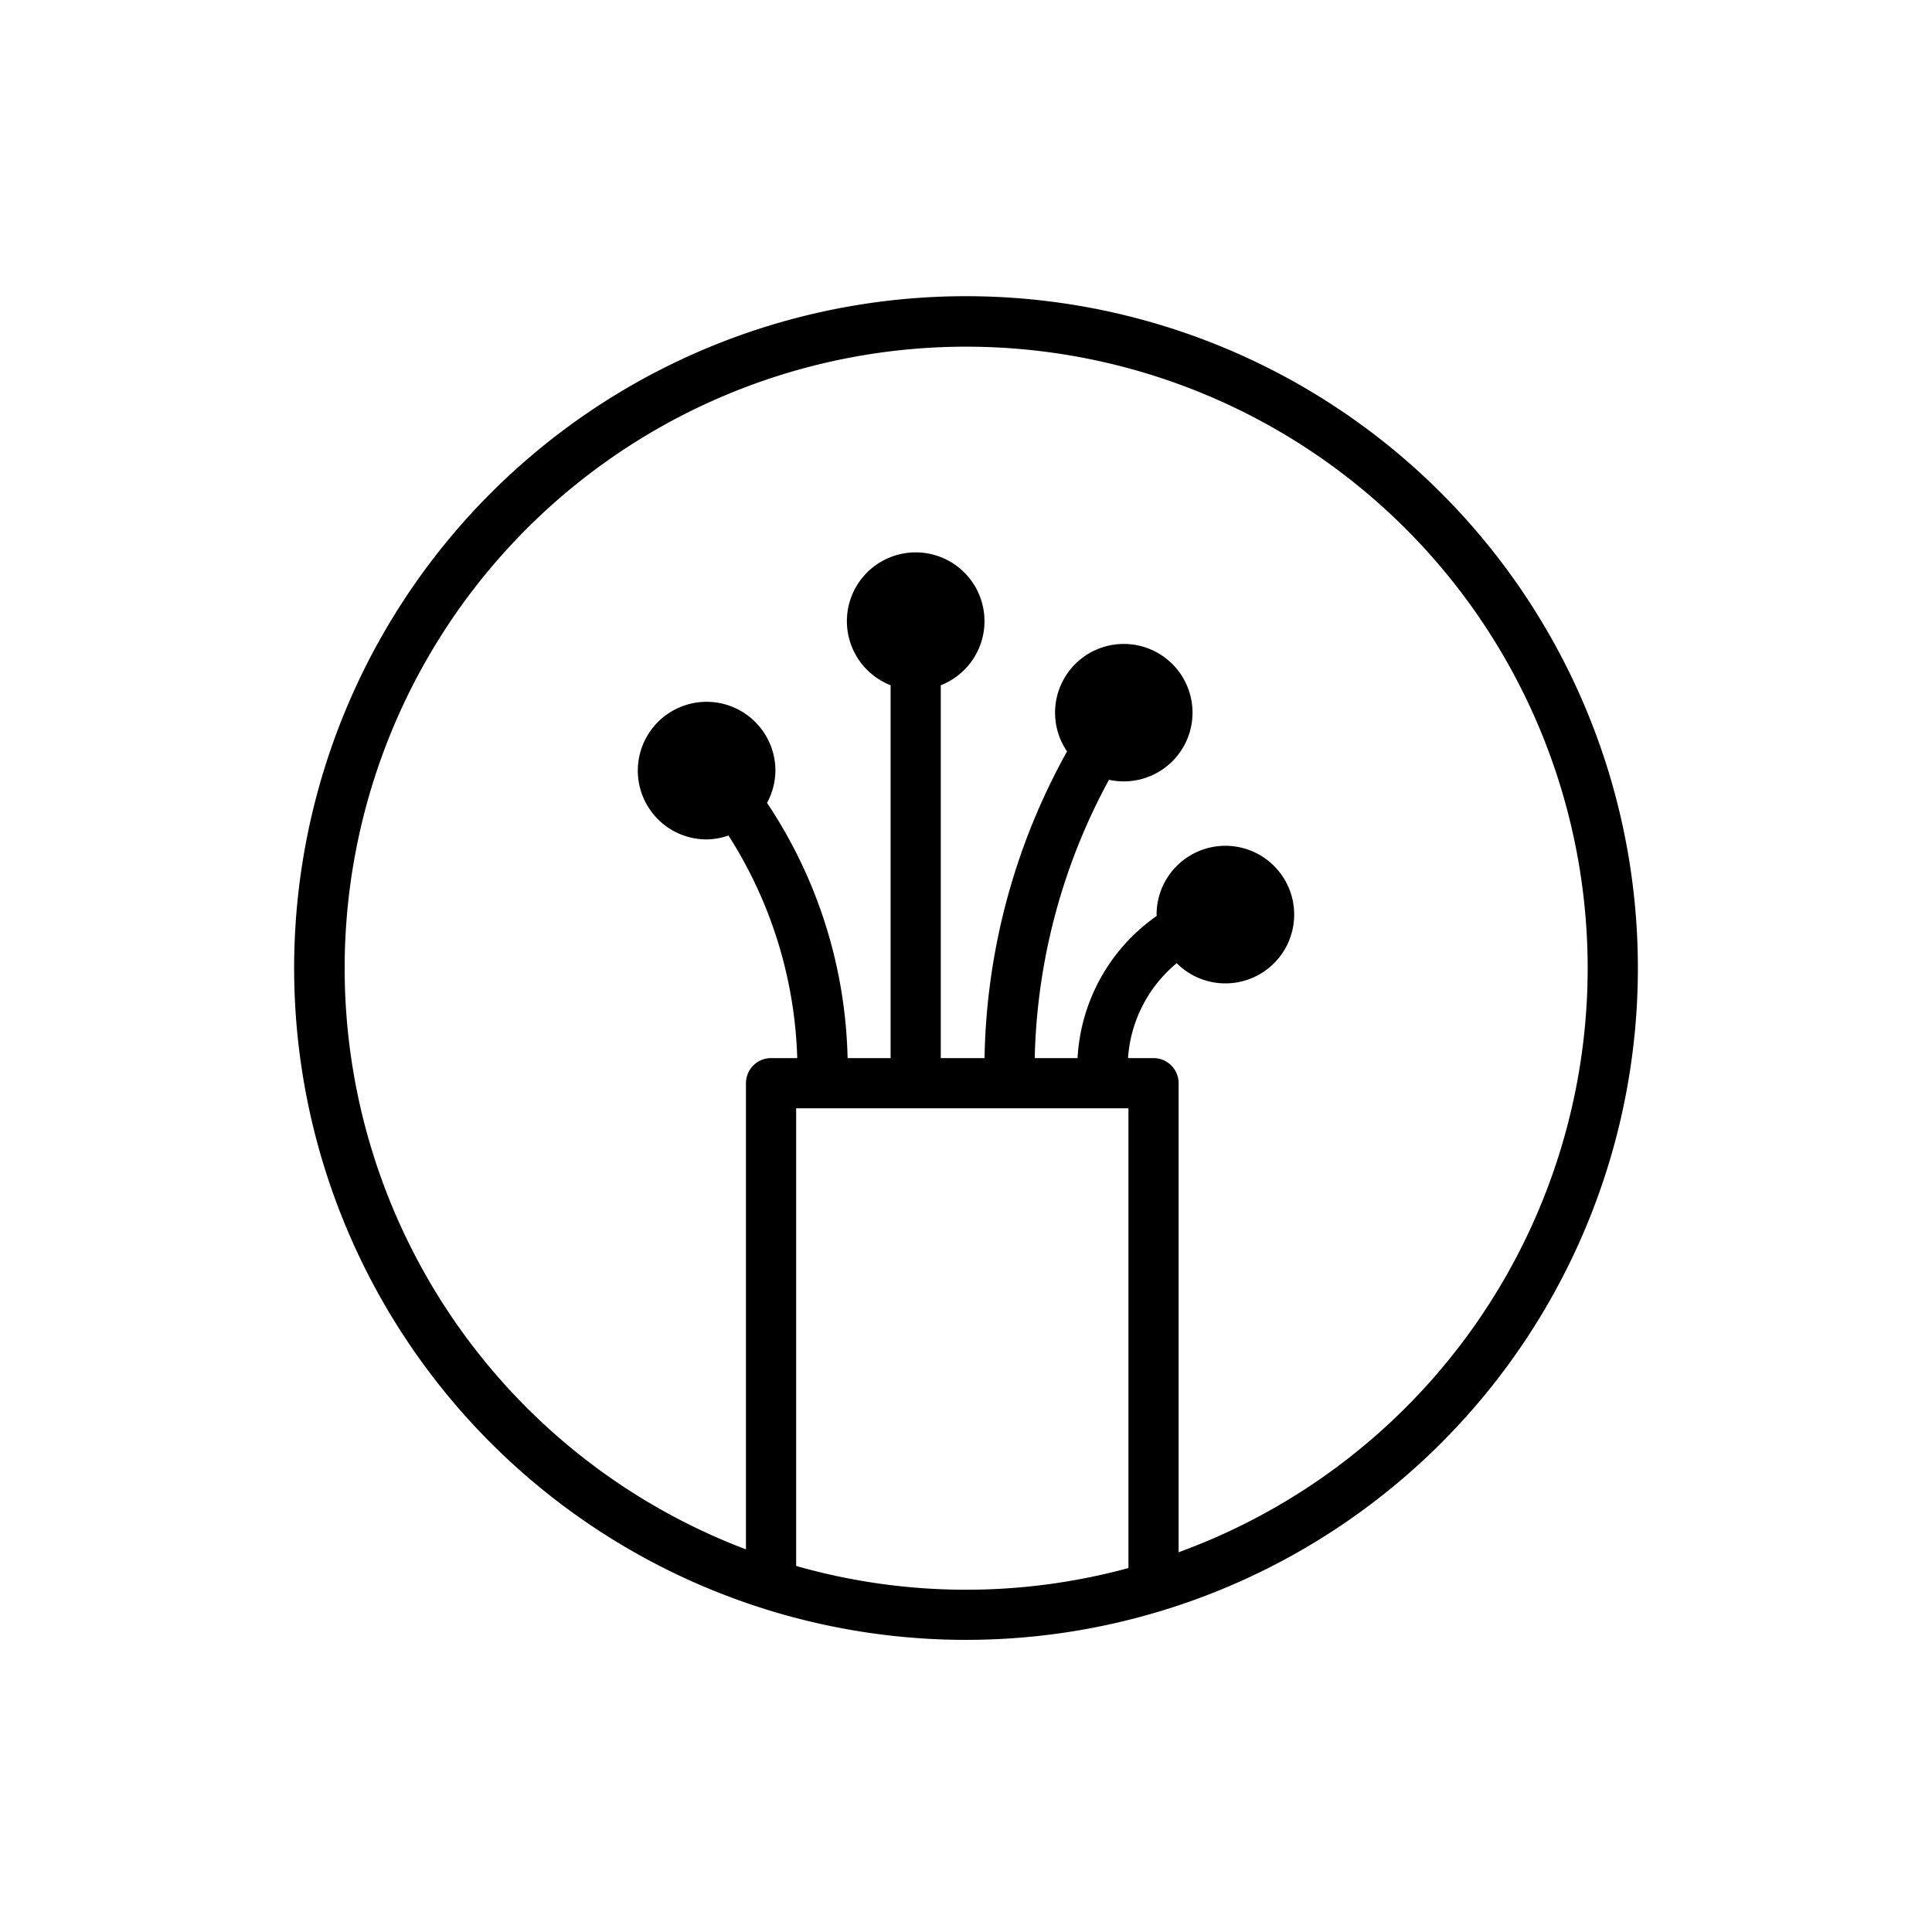
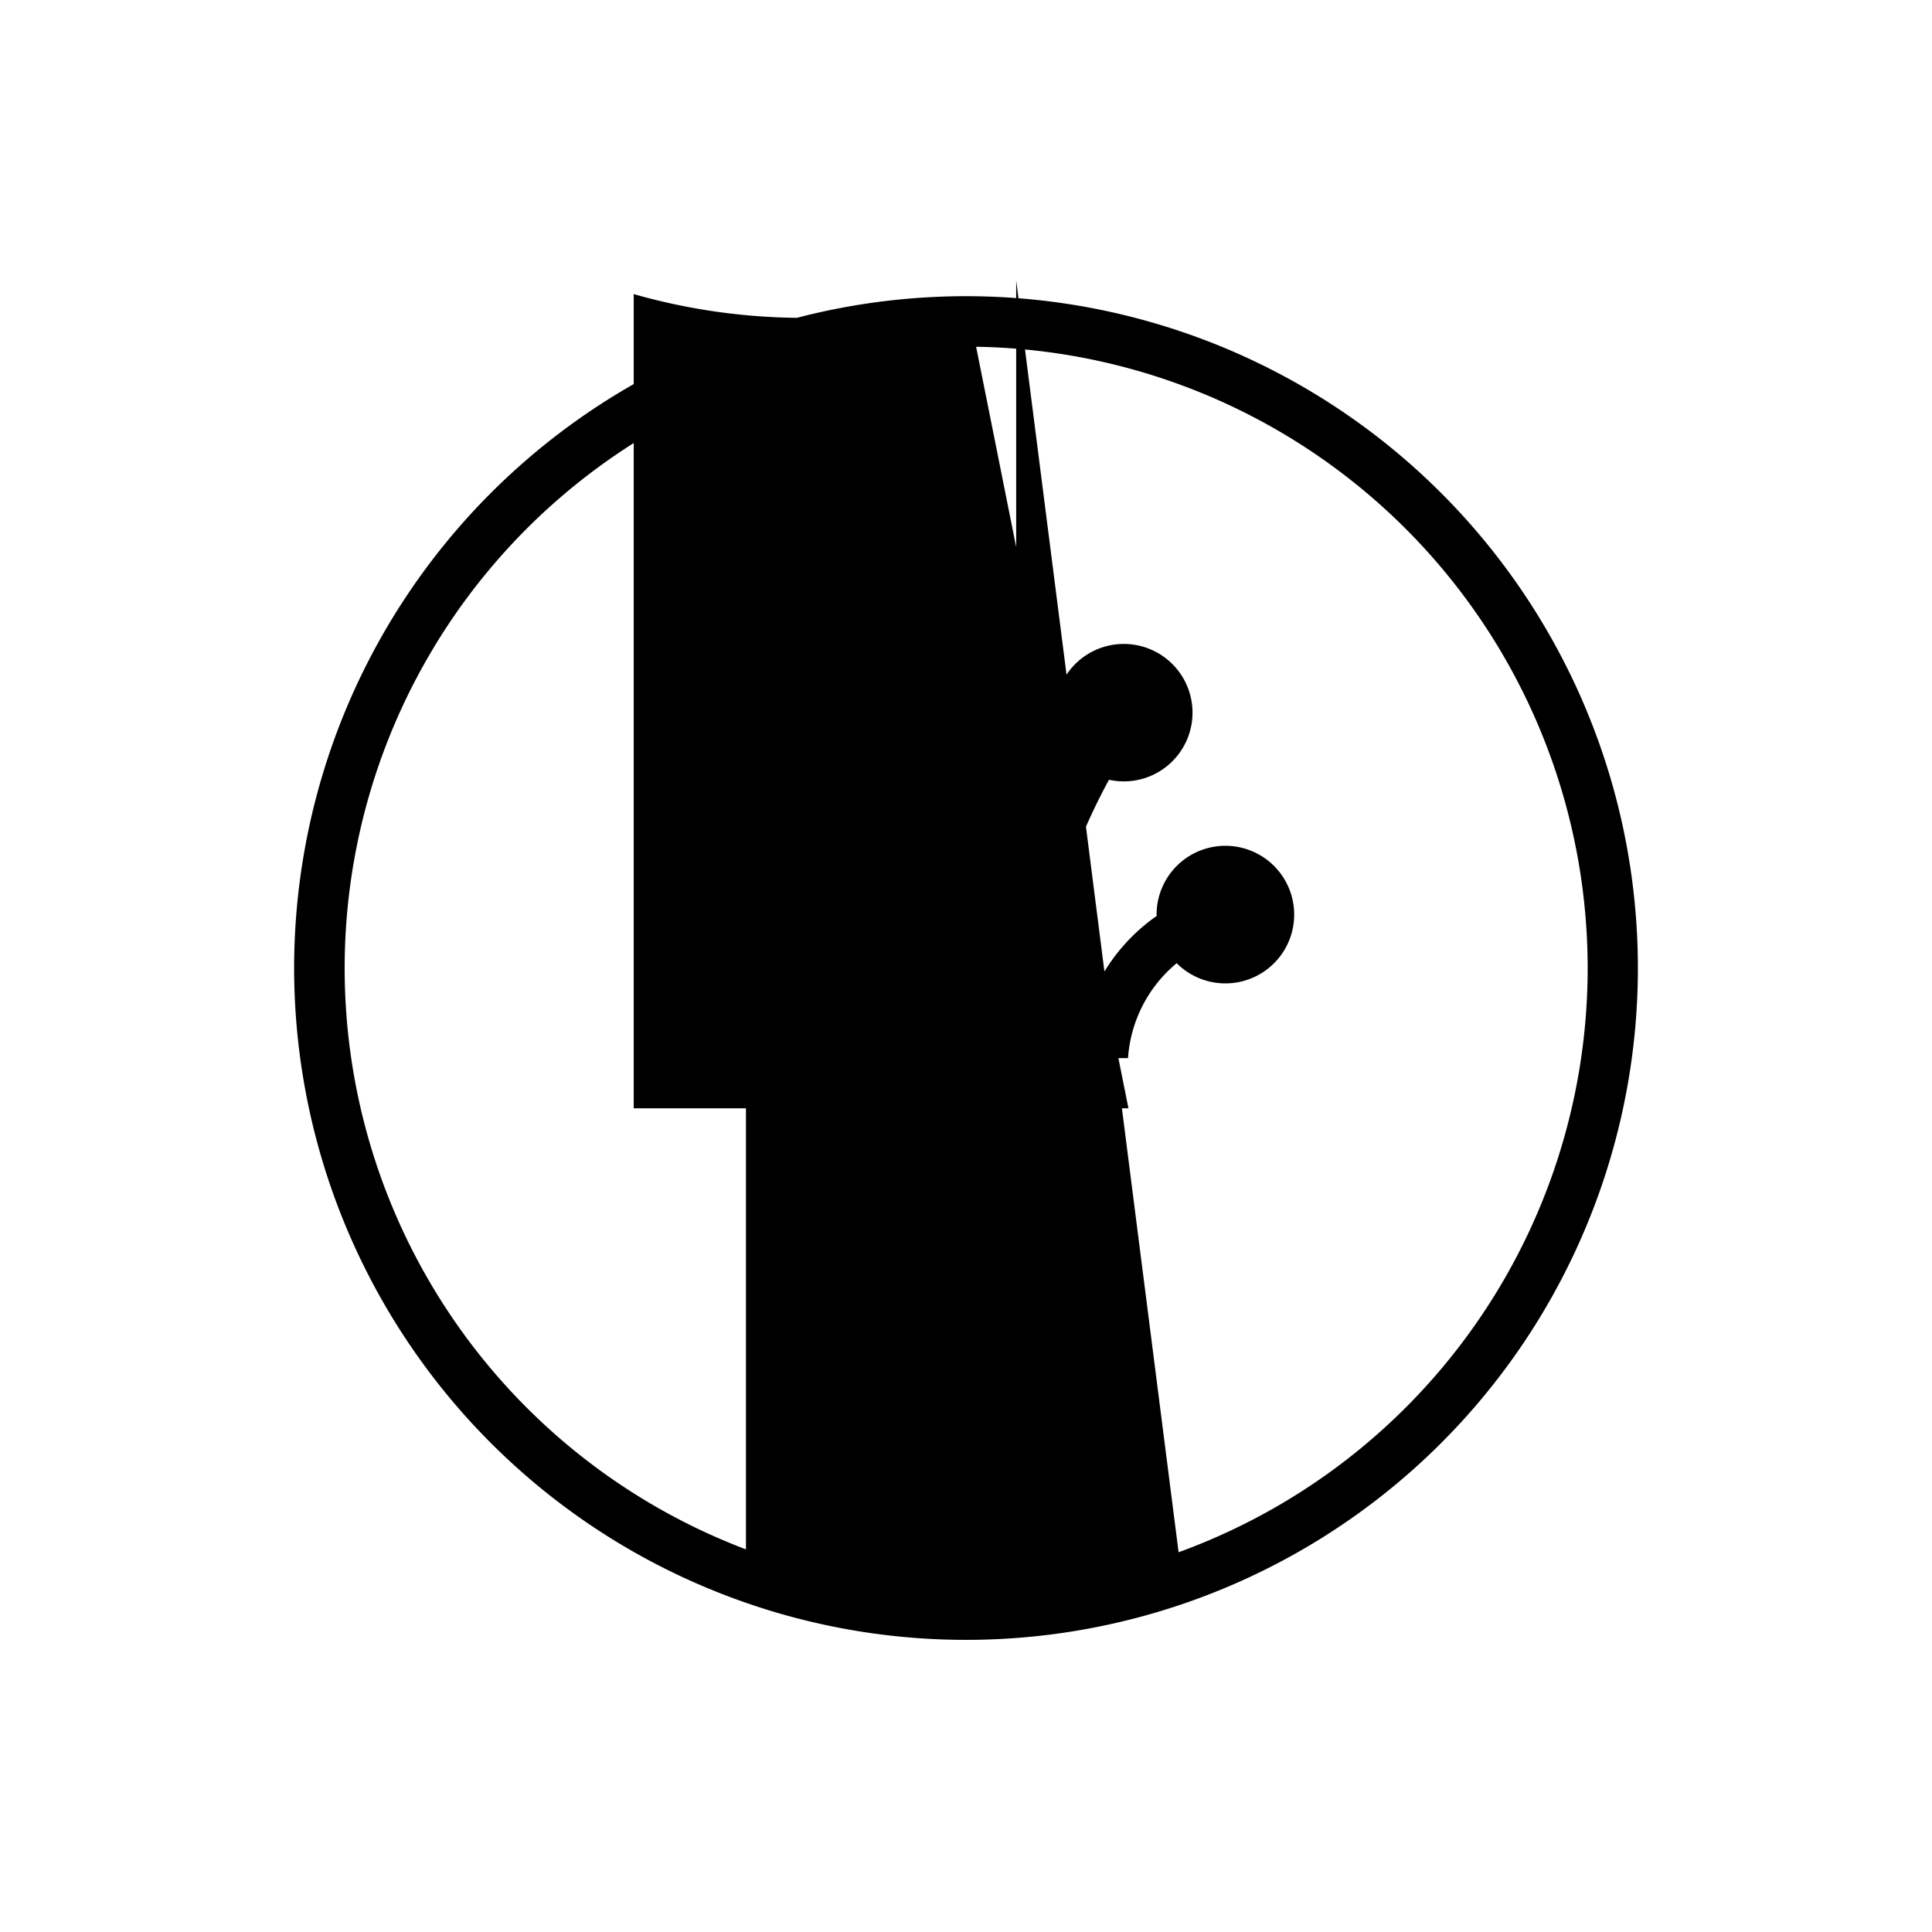
<svg xmlns="http://www.w3.org/2000/svg" id="Icons" viewBox="0 0 77 77">
-   <path d="M38.5,11.805a26.775,26.775,0,0,0-8.169,52.274c.011.005.023.007.035.012A26.776,26.776,0,1,0,38.5,11.805Zm6.474,50.69a24.672,24.672,0,0,1-13.243-.084V44.171H44.974Zm2-.63V43.171a1.0 1,0,0,0-1-1H44.957a5.39,5.39,0,0,1,1.94-3.783,2.742,2.742,0,1,0-.801-1.936c0,.018.005.034.005.052a7.4,7.4,0,0,0-3.155,5.667h-1.707a24.32,24.32,0,0,1,2.96-11.093,2.739,2.739,0,1,0-1.672-1.13A26.027,26.027,0,0,0,39.239,42.171H37.495V27.31a2.742,2.742,0,1,0-2,0v14.861H33.781a19.059,19.059,0,0,0-3.211-10.173,2.712,2.712,0,0,0,.334-1.285,2.742,2.742,0,1,0-2.742,2.742,2.715,2.715,0,0,0,.871-.155,17.397,17.397,0,0,1,2.741,8.871H30.73a1,1,0,0,0-1,1V61.75a24.77,24.77,0,1,1,17.243.115Z" />
+   <path d="M38.5,11.805a26.775,26.775,0,0,0-8.169,52.274c.011.005.023.007.035.012A26.776,26.776,0,1,0,38.5,11.805Za24.672,24.672,0,0,1-13.243-.084V44.171H44.974Zm2-.63V43.171a1.0 1,0,0,0-1-1H44.957a5.39,5.39,0,0,1,1.94-3.783,2.742,2.742,0,1,0-.801-1.936c0,.018.005.034.005.052a7.4,7.4,0,0,0-3.155,5.667h-1.707a24.32,24.32,0,0,1,2.96-11.093,2.739,2.739,0,1,0-1.672-1.13A26.027,26.027,0,0,0,39.239,42.171H37.495V27.31a2.742,2.742,0,1,0-2,0v14.861H33.781a19.059,19.059,0,0,0-3.211-10.173,2.712,2.712,0,0,0,.334-1.285,2.742,2.742,0,1,0-2.742,2.742,2.715,2.715,0,0,0,.871-.155,17.397,17.397,0,0,1,2.741,8.871H30.73a1,1,0,0,0-1,1V61.75a24.77,24.77,0,1,1,17.243.115Z" />
</svg>